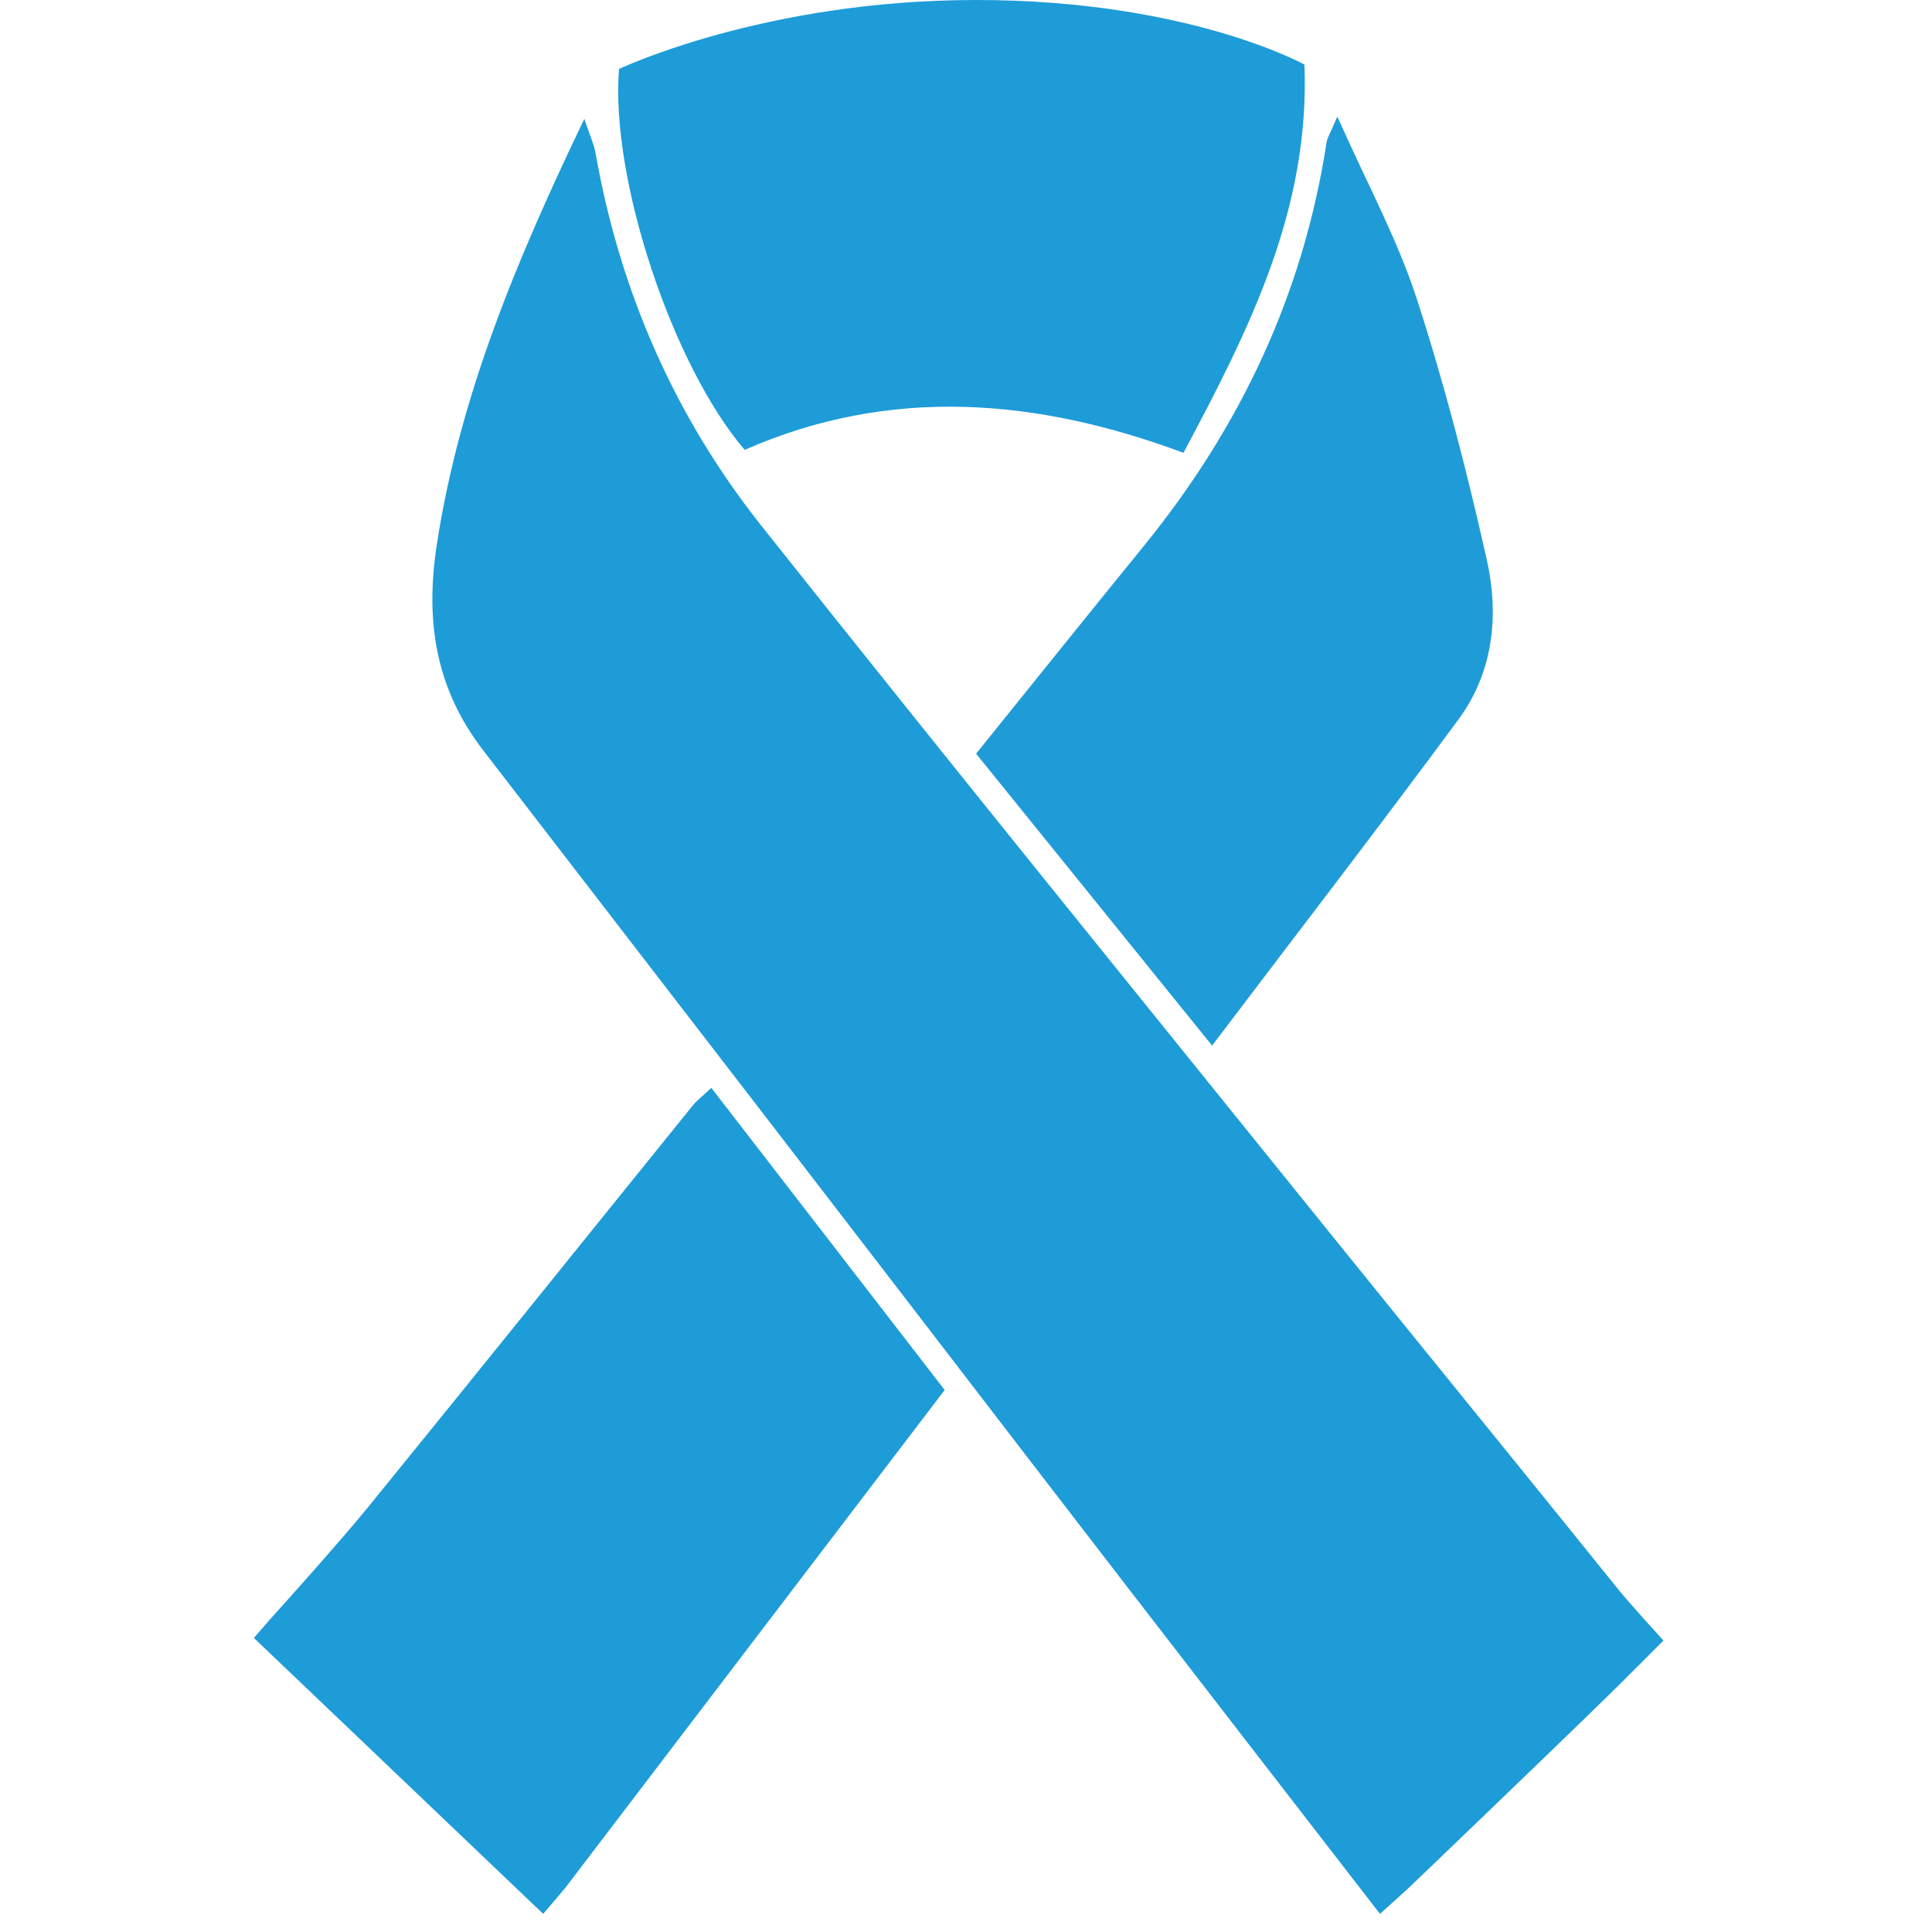
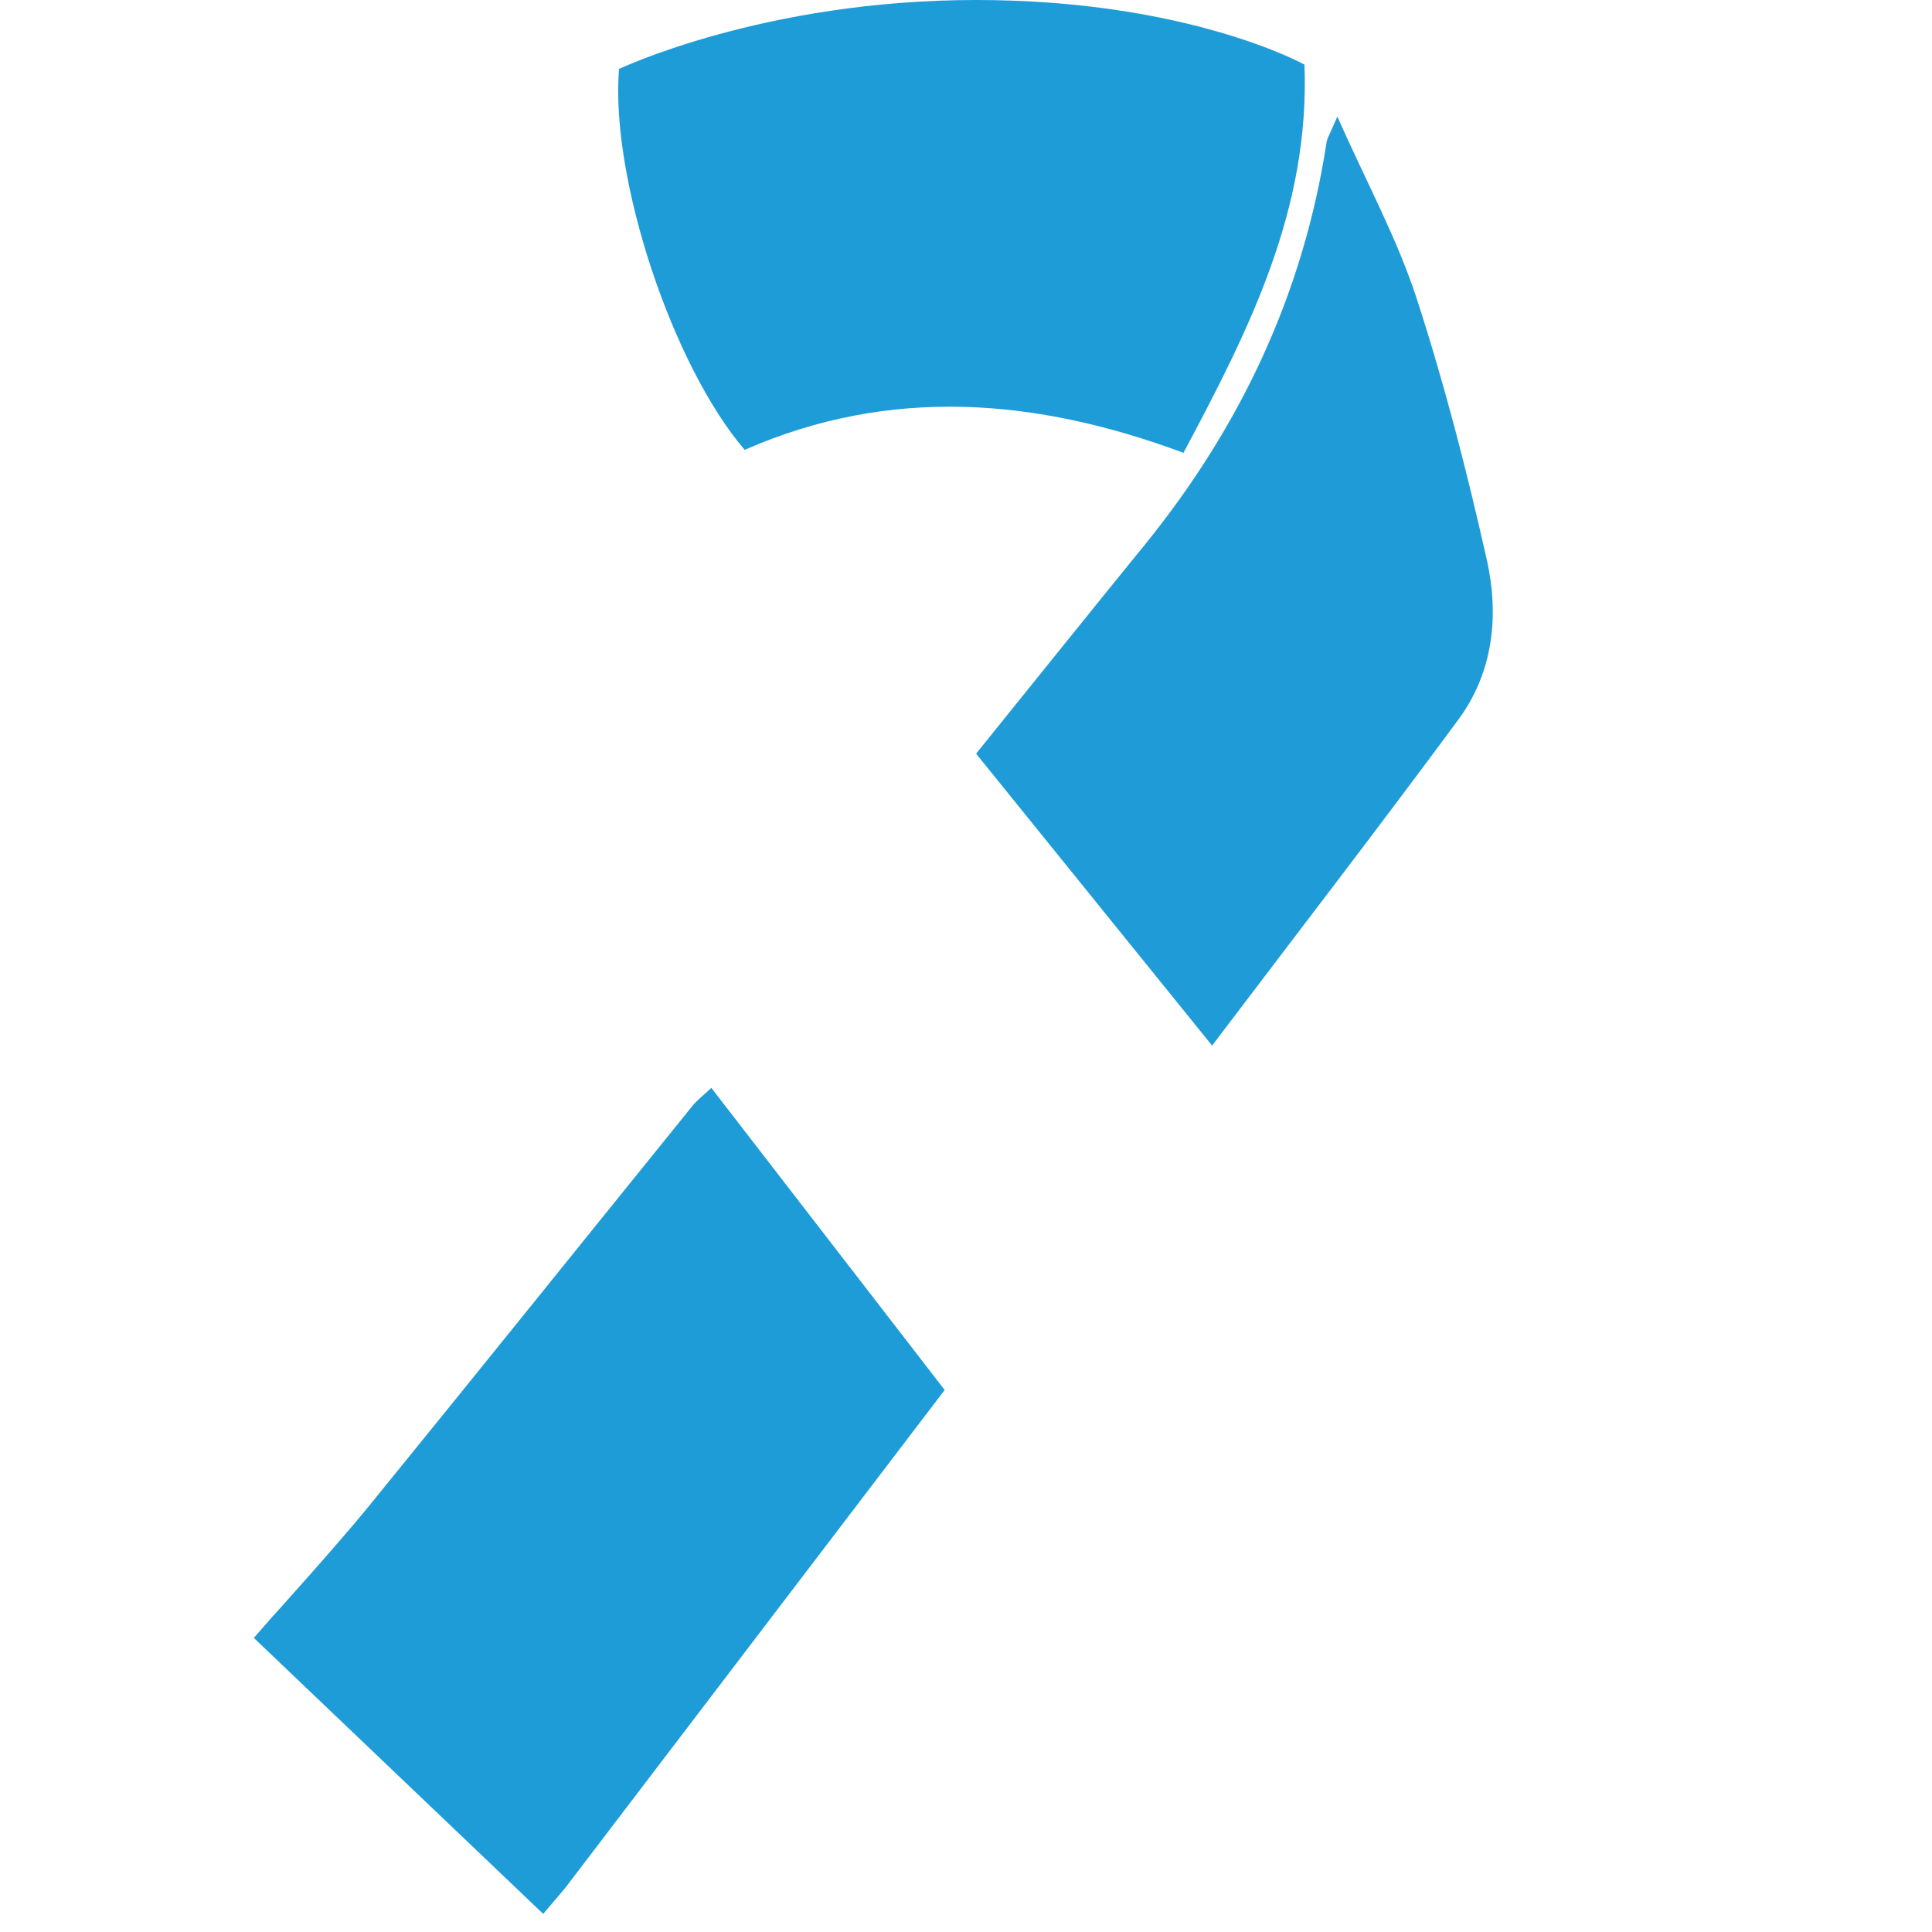
<svg xmlns="http://www.w3.org/2000/svg" id="Layer_1" data-name="Layer 1" viewBox="0 0 500 500">
  <defs>
    <style> .cls-1 { fill: #1f9cd8; } .cls-1, .cls-2, .cls-3 { stroke-width: 0px; } .cls-2 { fill: #1e9cd8; } .cls-3 { fill: #1d9cd8; } </style>
  </defs>
  <g id="RhBqBf.tif">
    <g>
-       <path class="cls-3" d="M357.14,495.31s-62.17-80.29-90.35-117c-47.14-61.4-94.38-122.73-141.67-184.03-12.33-15.98-15.15-33.32-12.07-53.37,5.92-38.43,20.54-73.4,38.17-110.15,1.47,4.39,2.5,6.55,2.9,8.82,6.3,35.79,20.49,68.23,42.93,96.49,48.67,61.3,97.99,122.08,147.12,183.02,24.85,30.82,49.89,61.49,74.71,92.33,3.03,3.76,11.62,13.15,11.62,13.15,0,0-9.79,9.84-13.74,13.7-17.31,16.92-52.28,50.41-52.28,50.41l-7.33,6.62Z" />
      <path class="cls-2" d="M70.77,418.11s16.72-18.51,24.58-28.18c28.08-34.51,55.94-69.21,83.92-103.81,1.09-1.35,2.52-2.41,4.82-4.58,20.21,26.16,40.11,51.93,60.39,78.19-33.06,43.39-98.27,128.96-98.27,128.96l-5.63,6.62-74.89-71.42,5.07-5.79Z" />
      <path class="cls-3" d="M252.61,0C307.57,0,337.59,16.72,337.59,16.72c1.45,37.46-14.28,68.54-31.31,100.47-38.1-14.18-75.94-17.28-113.56-.77-18.7-21.81-34.8-70.23-32.52-98.57C160.21,17.85,197.65,0,252.61,0Z" />
      <path class="cls-1" d="M252.61,195.05c15.2-18.84,29.25-36.35,43.42-53.77,24.91-30.62,41.26-65.14,47.28-104.43.18-1.19.93-2.28,2.79-6.68,7.65,17.23,15.51,31.65,20.51,47.01,7.22,22.16,13.04,44.86,18.16,67.62,3.23,14.36,1.74,29.12-7.33,41.41-20.54,27.83-41.66,55.23-63.75,84.39-20.64-25.53-40.52-50.11-61.08-75.55Z" />
    </g>
  </g>
</svg>